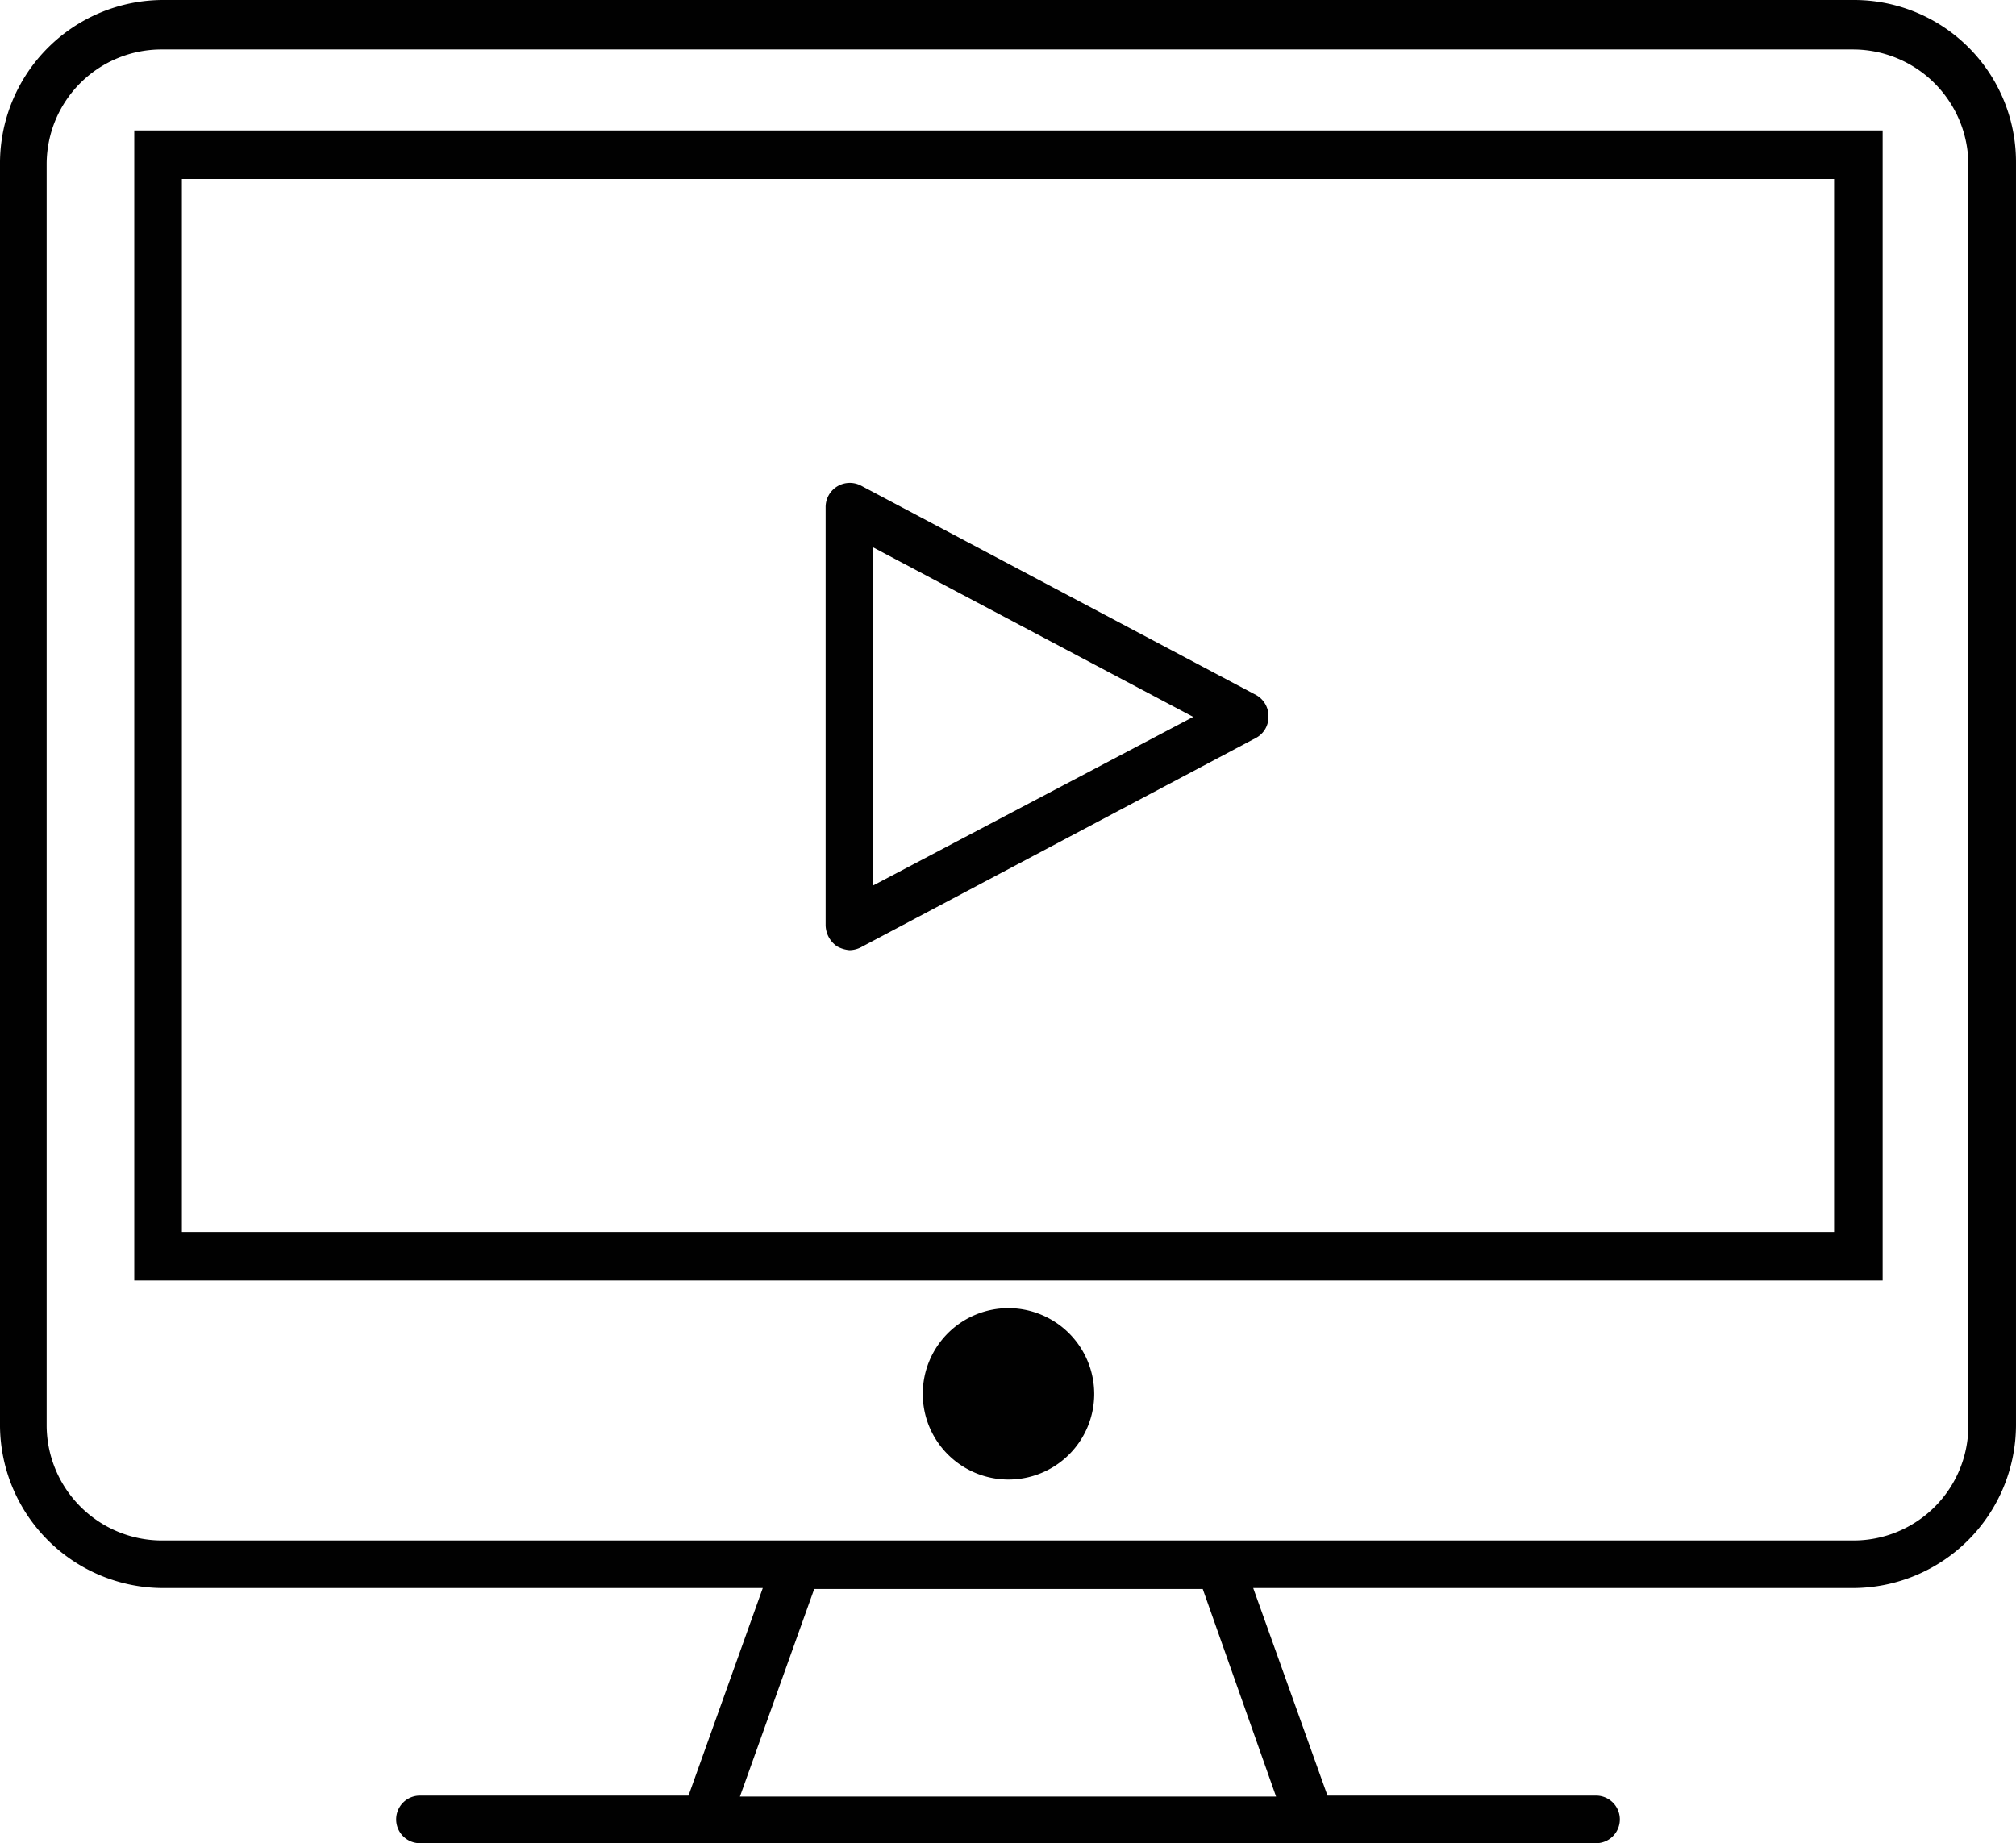
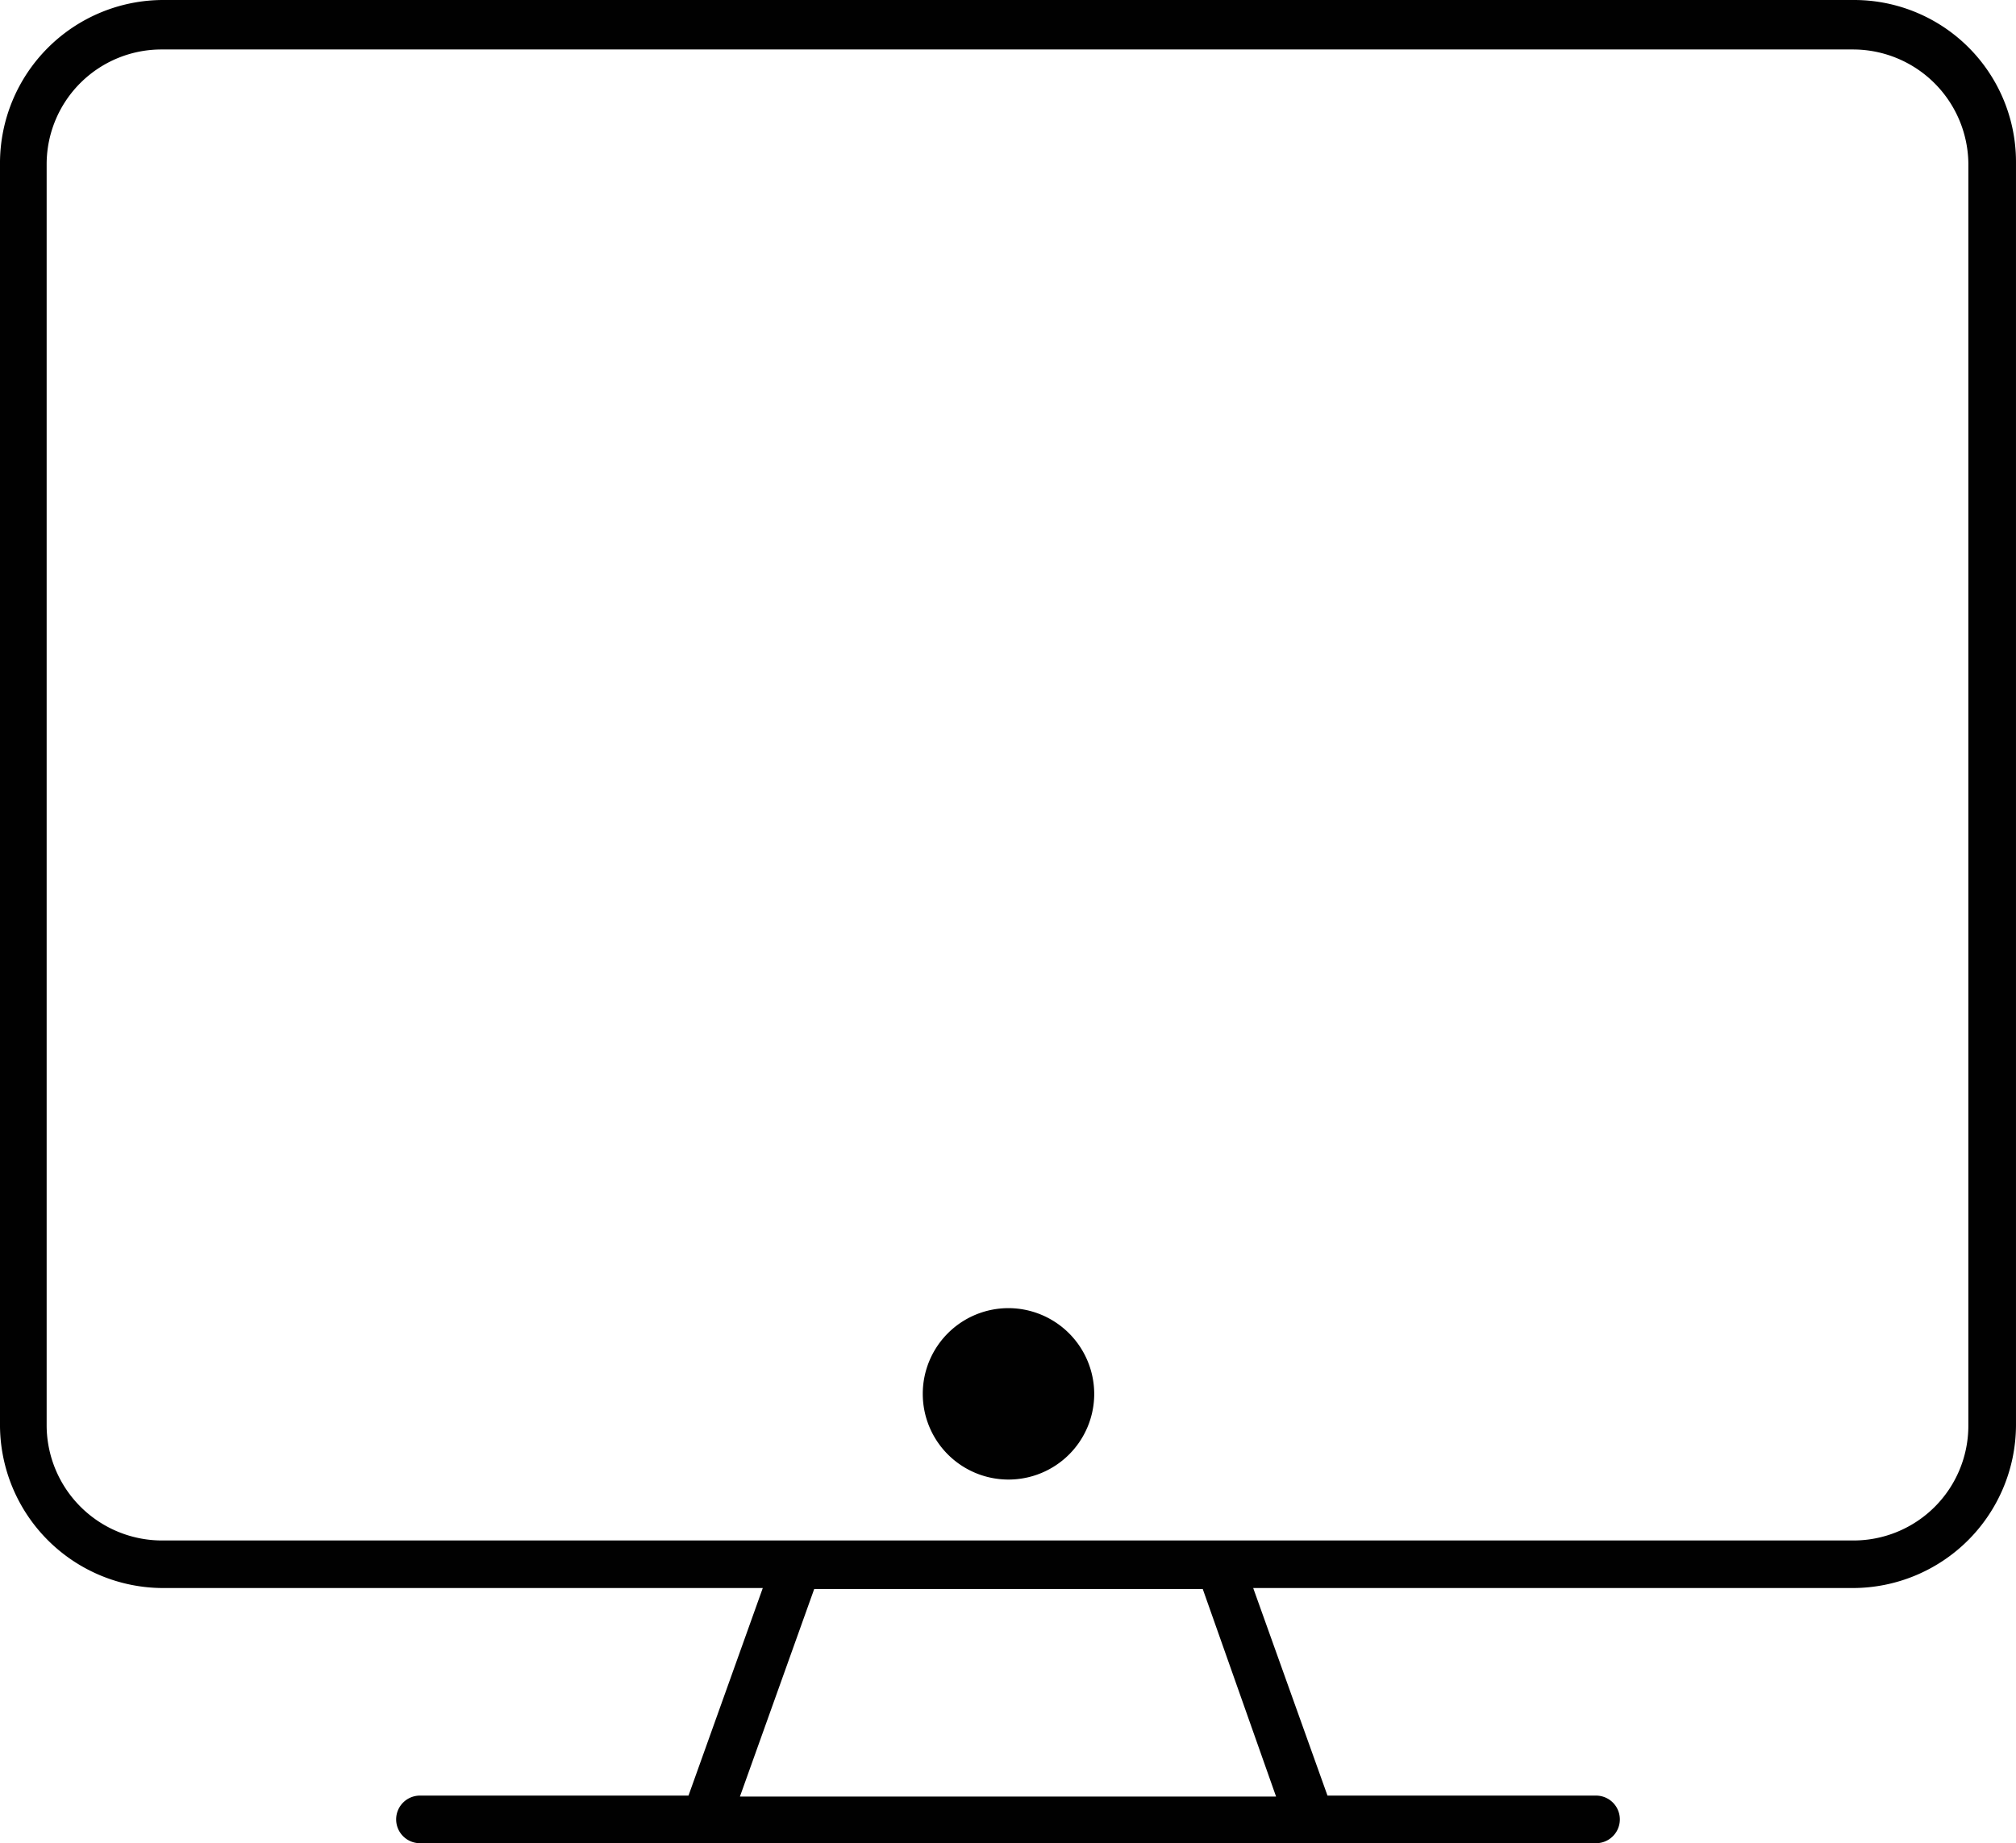
<svg xmlns="http://www.w3.org/2000/svg" width="218.699" height="200" viewBox="0 0 218.699 200">
  <g id="computer-video-icon" transform="translate(-2649.8 -3540.3)">
    <path id="Path_1385" data-name="Path 1385" d="M2756,3677.7a9.3,9.3,0,1,0,9.3,9.3A9.325,9.325,0,0,0,2756,3677.7Z" transform="translate(3.203 4.542)" fill="#010101" />
-     <path id="Path_1386" data-name="Path 1386" d="M2663.9,3678.793h189.669V3554H2663.9Zm5.165-119.524H2848.3v114.256H2669.065Z" transform="translate(0.466 0.453)" fill="#010101" />
    <path id="Path_1387" data-name="Path 1387" d="M2850.936,3540.3H2667.465a17.724,17.724,0,0,0-17.666,17.665v136.983a17.724,17.724,0,0,0,17.666,17.665h65.083l-8.058,22.521h-29.132a2.583,2.583,0,1,0,0,5.166H2822.94a2.583,2.583,0,1,0,0-5.166h-29.132l-8.058-22.521h65.083a17.724,17.724,0,0,0,17.665-17.665V3557.965A17.569,17.569,0,0,0,2850.936,3540.3Zm-62.706,194.938h-58.161l8.058-22.521h42.149Zm75.1-40.186a12.455,12.455,0,0,1-12.5,12.4H2667.361a12.522,12.522,0,0,1-12.5-12.4V3558.068a12.455,12.455,0,0,1,12.5-12.4h183.471a12.522,12.522,0,0,1,12.5,12.4Z" transform="translate(0)" fill="#010101" />
-     <path id="Path_1388" data-name="Path 1388" d="M2783.194,3614.036l-42.872-22.727a2.623,2.623,0,0,0-3.822,2.376v45.351a2.84,2.84,0,0,0,1.24,2.273,3.364,3.364,0,0,0,1.343.413,2.75,2.75,0,0,0,1.24-.31l42.872-22.727a2.567,2.567,0,0,0,1.343-2.273A2.613,2.613,0,0,0,2783.194,3614.036Zm-41.529,20.661v-36.674l34.711,18.388Z" transform="translate(2.866 1.677)" fill="#010101" />
  </g>
</svg>